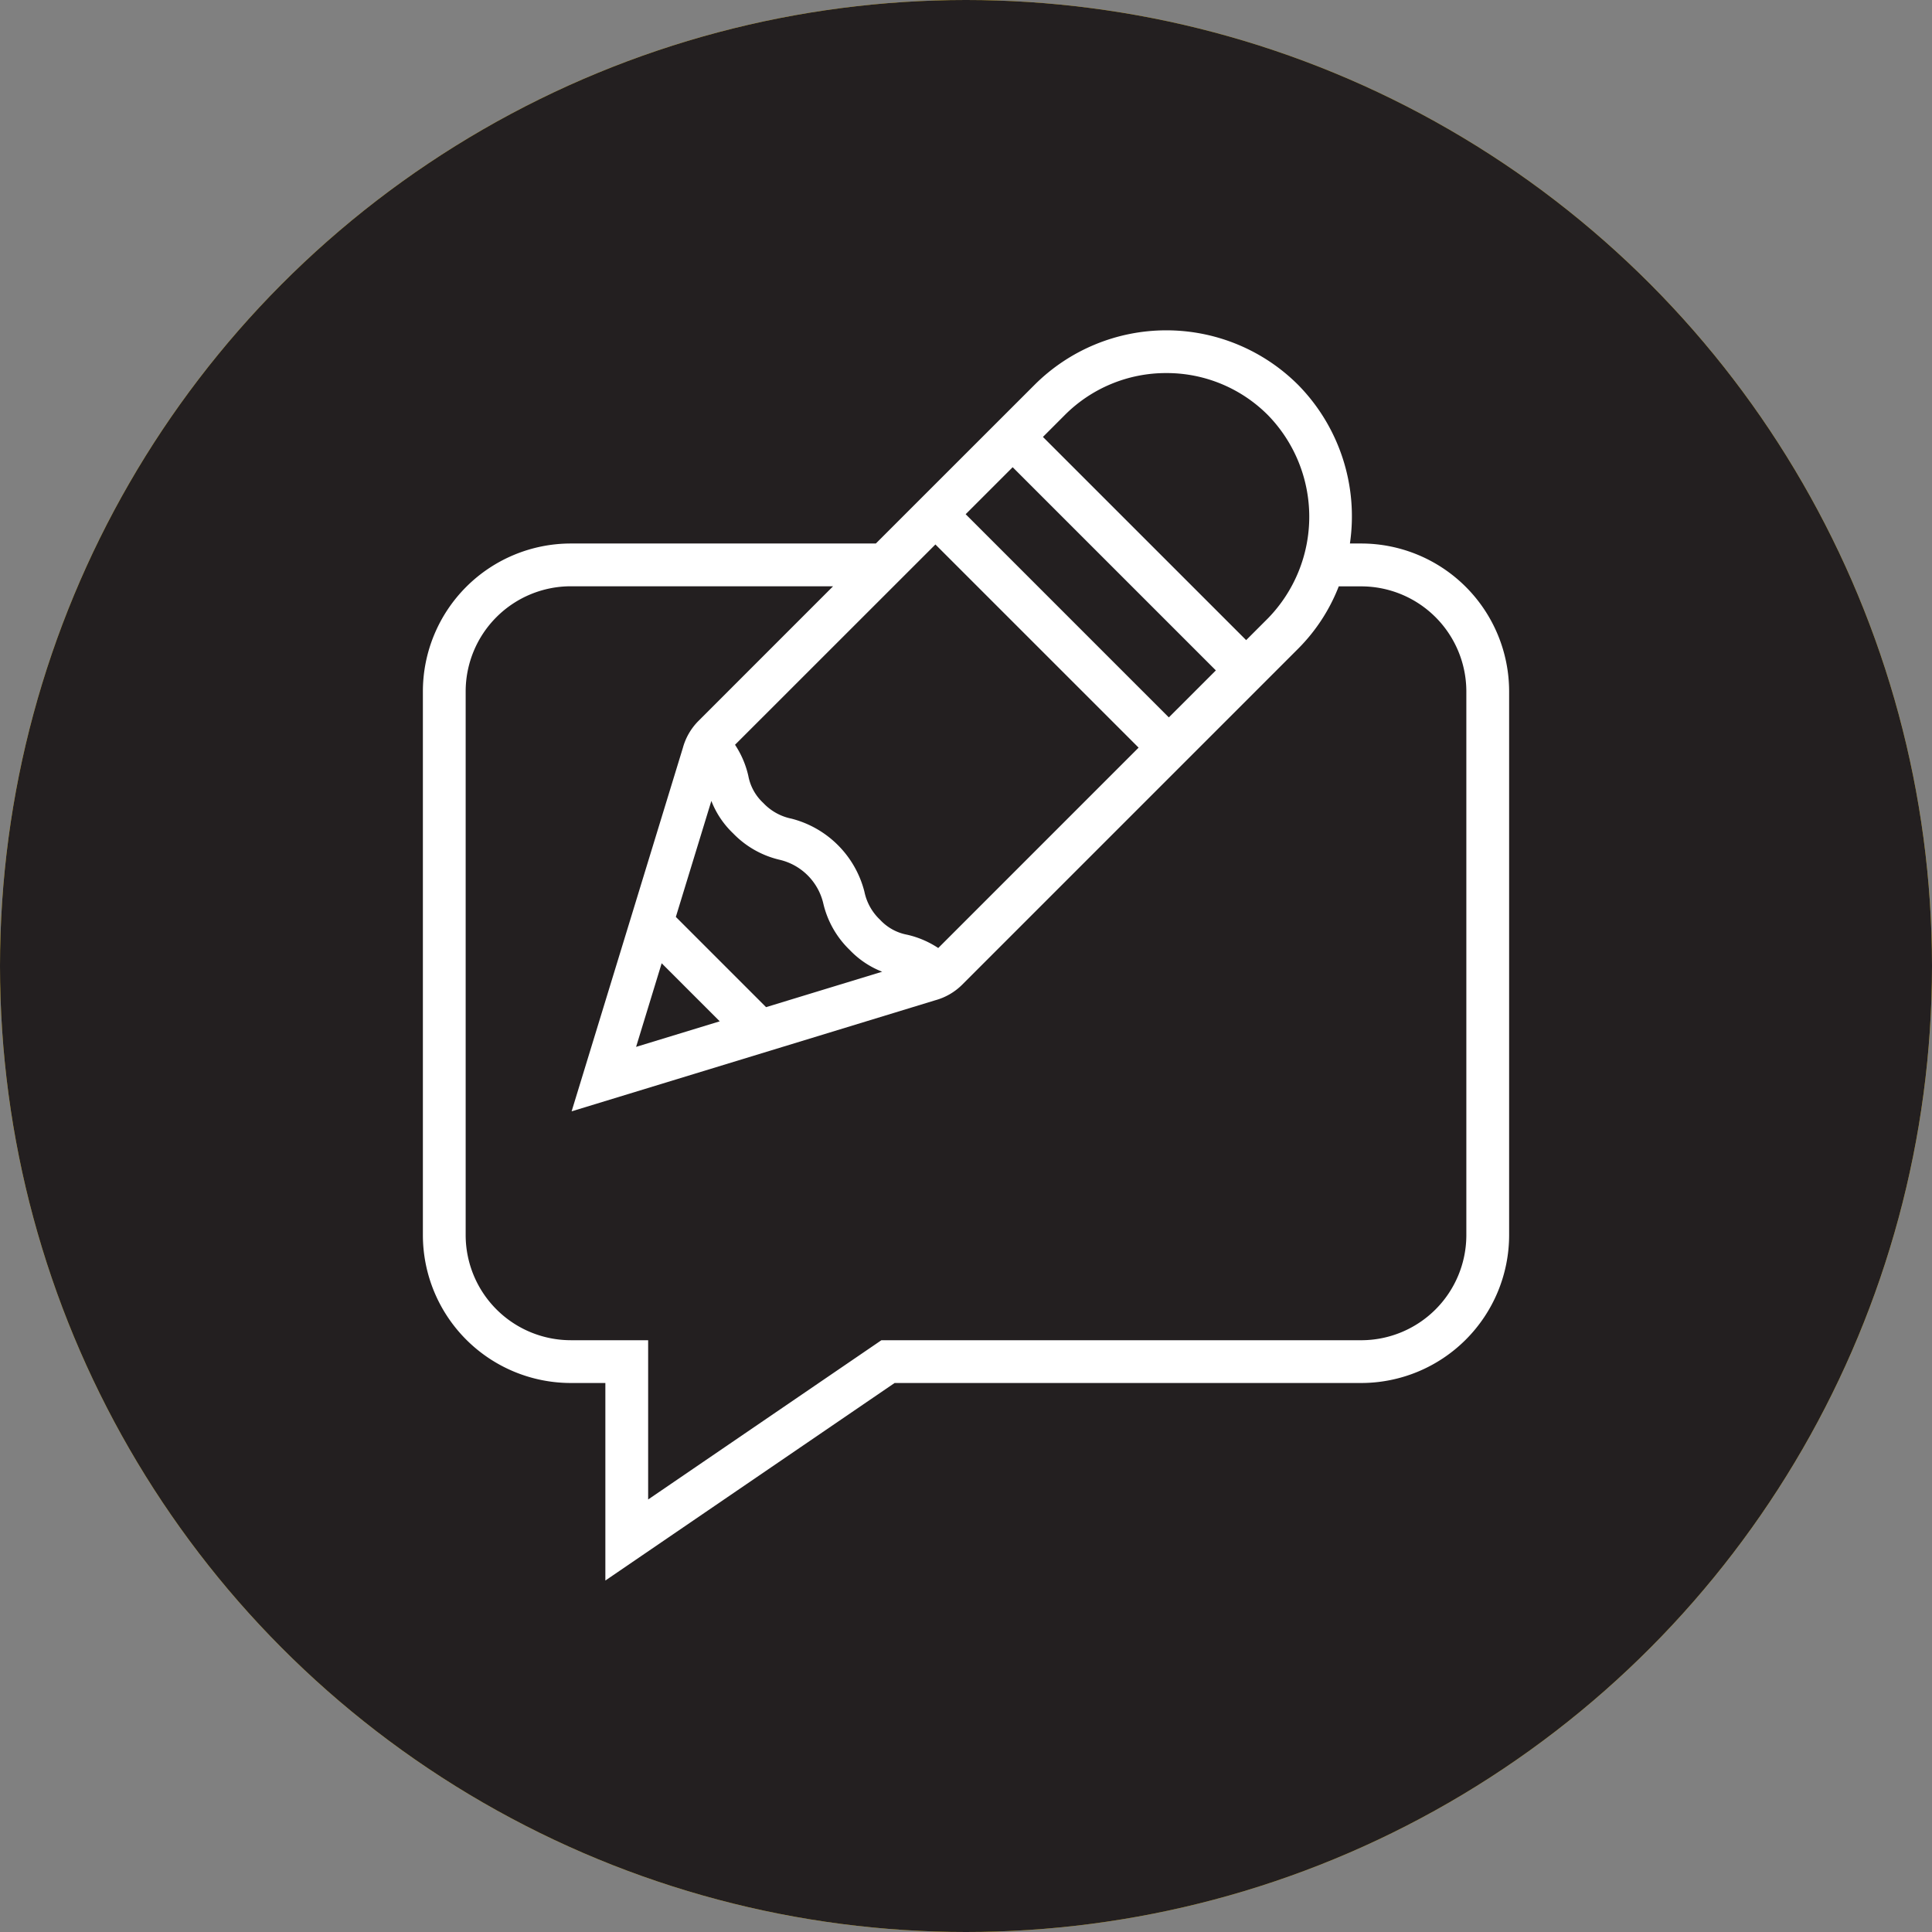
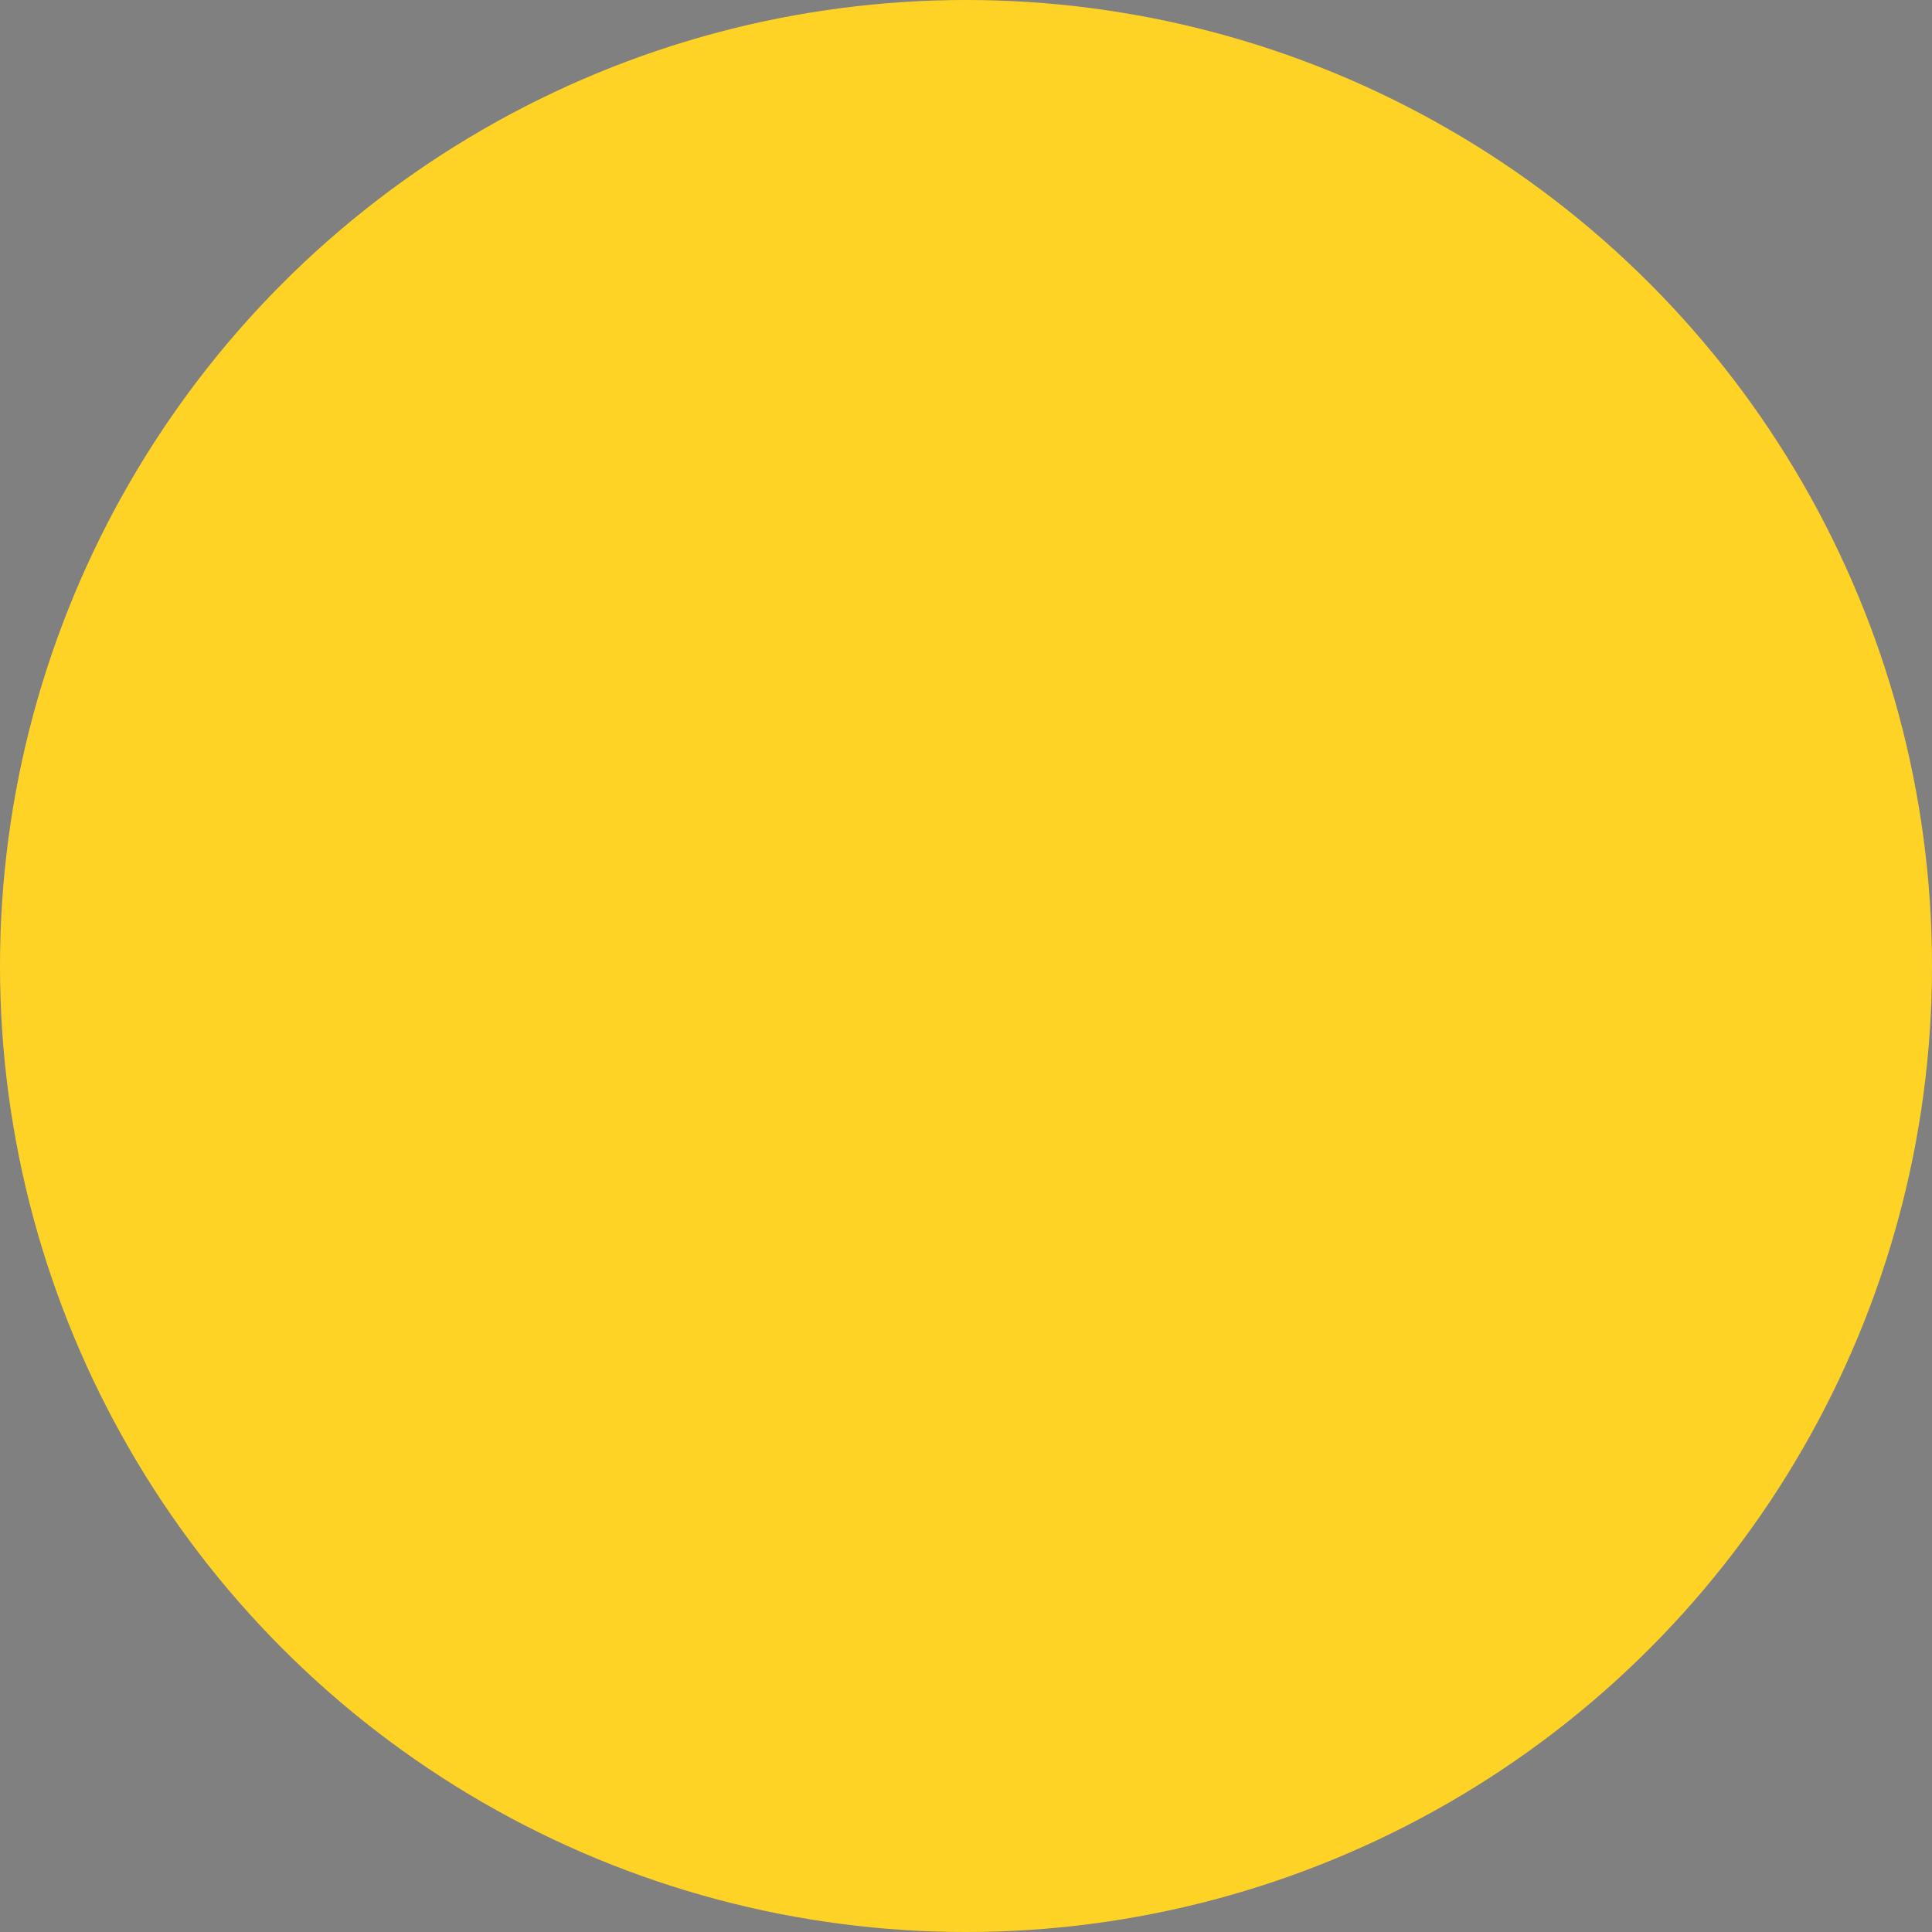
<svg xmlns="http://www.w3.org/2000/svg" width="173" height="173" viewBox="0 0 173 173">
  <rect x="0" y="0" width="173" height="173" fill="#808080" stroke="none" />
  <g id="Group_2105" data-name="Group 2105" transform="translate(-386 -6965.163)">
    <circle id="Ellipse_230" data-name="Ellipse 230" cx="86.5" cy="86.5" r="86.5" transform="translate(386 6965.163)" fill="#ffd326" />
    <g id="Group_2094" data-name="Group 2094" transform="translate(386 6965.163)">
      <g id="Group_1643" data-name="Group 1643" transform="translate(0)">
-         <circle id="Ellipse_125" data-name="Ellipse 125" cx="86.5" cy="86.5" r="86.5" fill="#231f20" />
-         <path id="Path_2827" data-name="Path 2827" d="M525.457,101.614H524.44a16.793,16.793,0,0,0-4.633-14.2,16.7,16.7,0,0,0-23.613,0L485.967,97.637h0l-3.977,3.977H454.669a13.254,13.254,0,0,0-13.24,13.24v48.692a13.255,13.255,0,0,0,13.24,13.24h3.1v17.688l25.9-17.688h41.787a13.255,13.255,0,0,0,13.24-13.24V114.854A13.254,13.254,0,0,0,525.457,101.614ZM508,86.352a12.781,12.781,0,0,1,9.1,3.768,13.038,13.038,0,0,1,0,18.195l-1.951,1.951L496.951,92.071,498.9,90.12A12.788,12.788,0,0,1,508,86.352Zm-13.759,8.43,18.195,18.195-4.211,4.209L490.032,98.991ZM462.811,139.2l5.2,5.2-7.49,2.288Zm9.349,3.931-8.08-8.08,3.18-10.388a8.024,8.024,0,0,0,1.943,2.9,8.466,8.466,0,0,0,4.174,2.372,5.239,5.239,0,0,1,3.906,3.908,8.455,8.455,0,0,0,2.372,4.172,8.036,8.036,0,0,0,2.9,1.943Zm15.417-5.295a8.407,8.407,0,0,0-2.776-1.189,4.407,4.407,0,0,1-2.435-1.342,4.772,4.772,0,0,1-1.4-2.51,9.055,9.055,0,0,0-6.544-6.546,4.751,4.751,0,0,1-2.51-1.4,4.406,4.406,0,0,1-1.343-2.435,8.4,8.4,0,0,0-1.189-2.778L487.323,101.7l18.195,18.193Zm47.288,25.71a9.419,9.419,0,0,1-9.408,9.41H482.486L461.6,187.217V172.955h-6.93a9.42,9.42,0,0,1-9.41-9.41V114.854a9.42,9.42,0,0,1,9.41-9.41H478.16L466.107,117.5a5.452,5.452,0,0,0-1.4,2.421l-9.96,32.539,32.554-9.943a5.438,5.438,0,0,0,2.421-1.4l19.86-19.86h0l10.225-10.226a16.184,16.184,0,0,0,3.633-5.579h2.017a9.419,9.419,0,0,1,9.408,9.41Z" transform="translate(-403.562 -52.946)" fill="#fff" />
-       </g>
+         </g>
    </g>
  </g>
</svg>